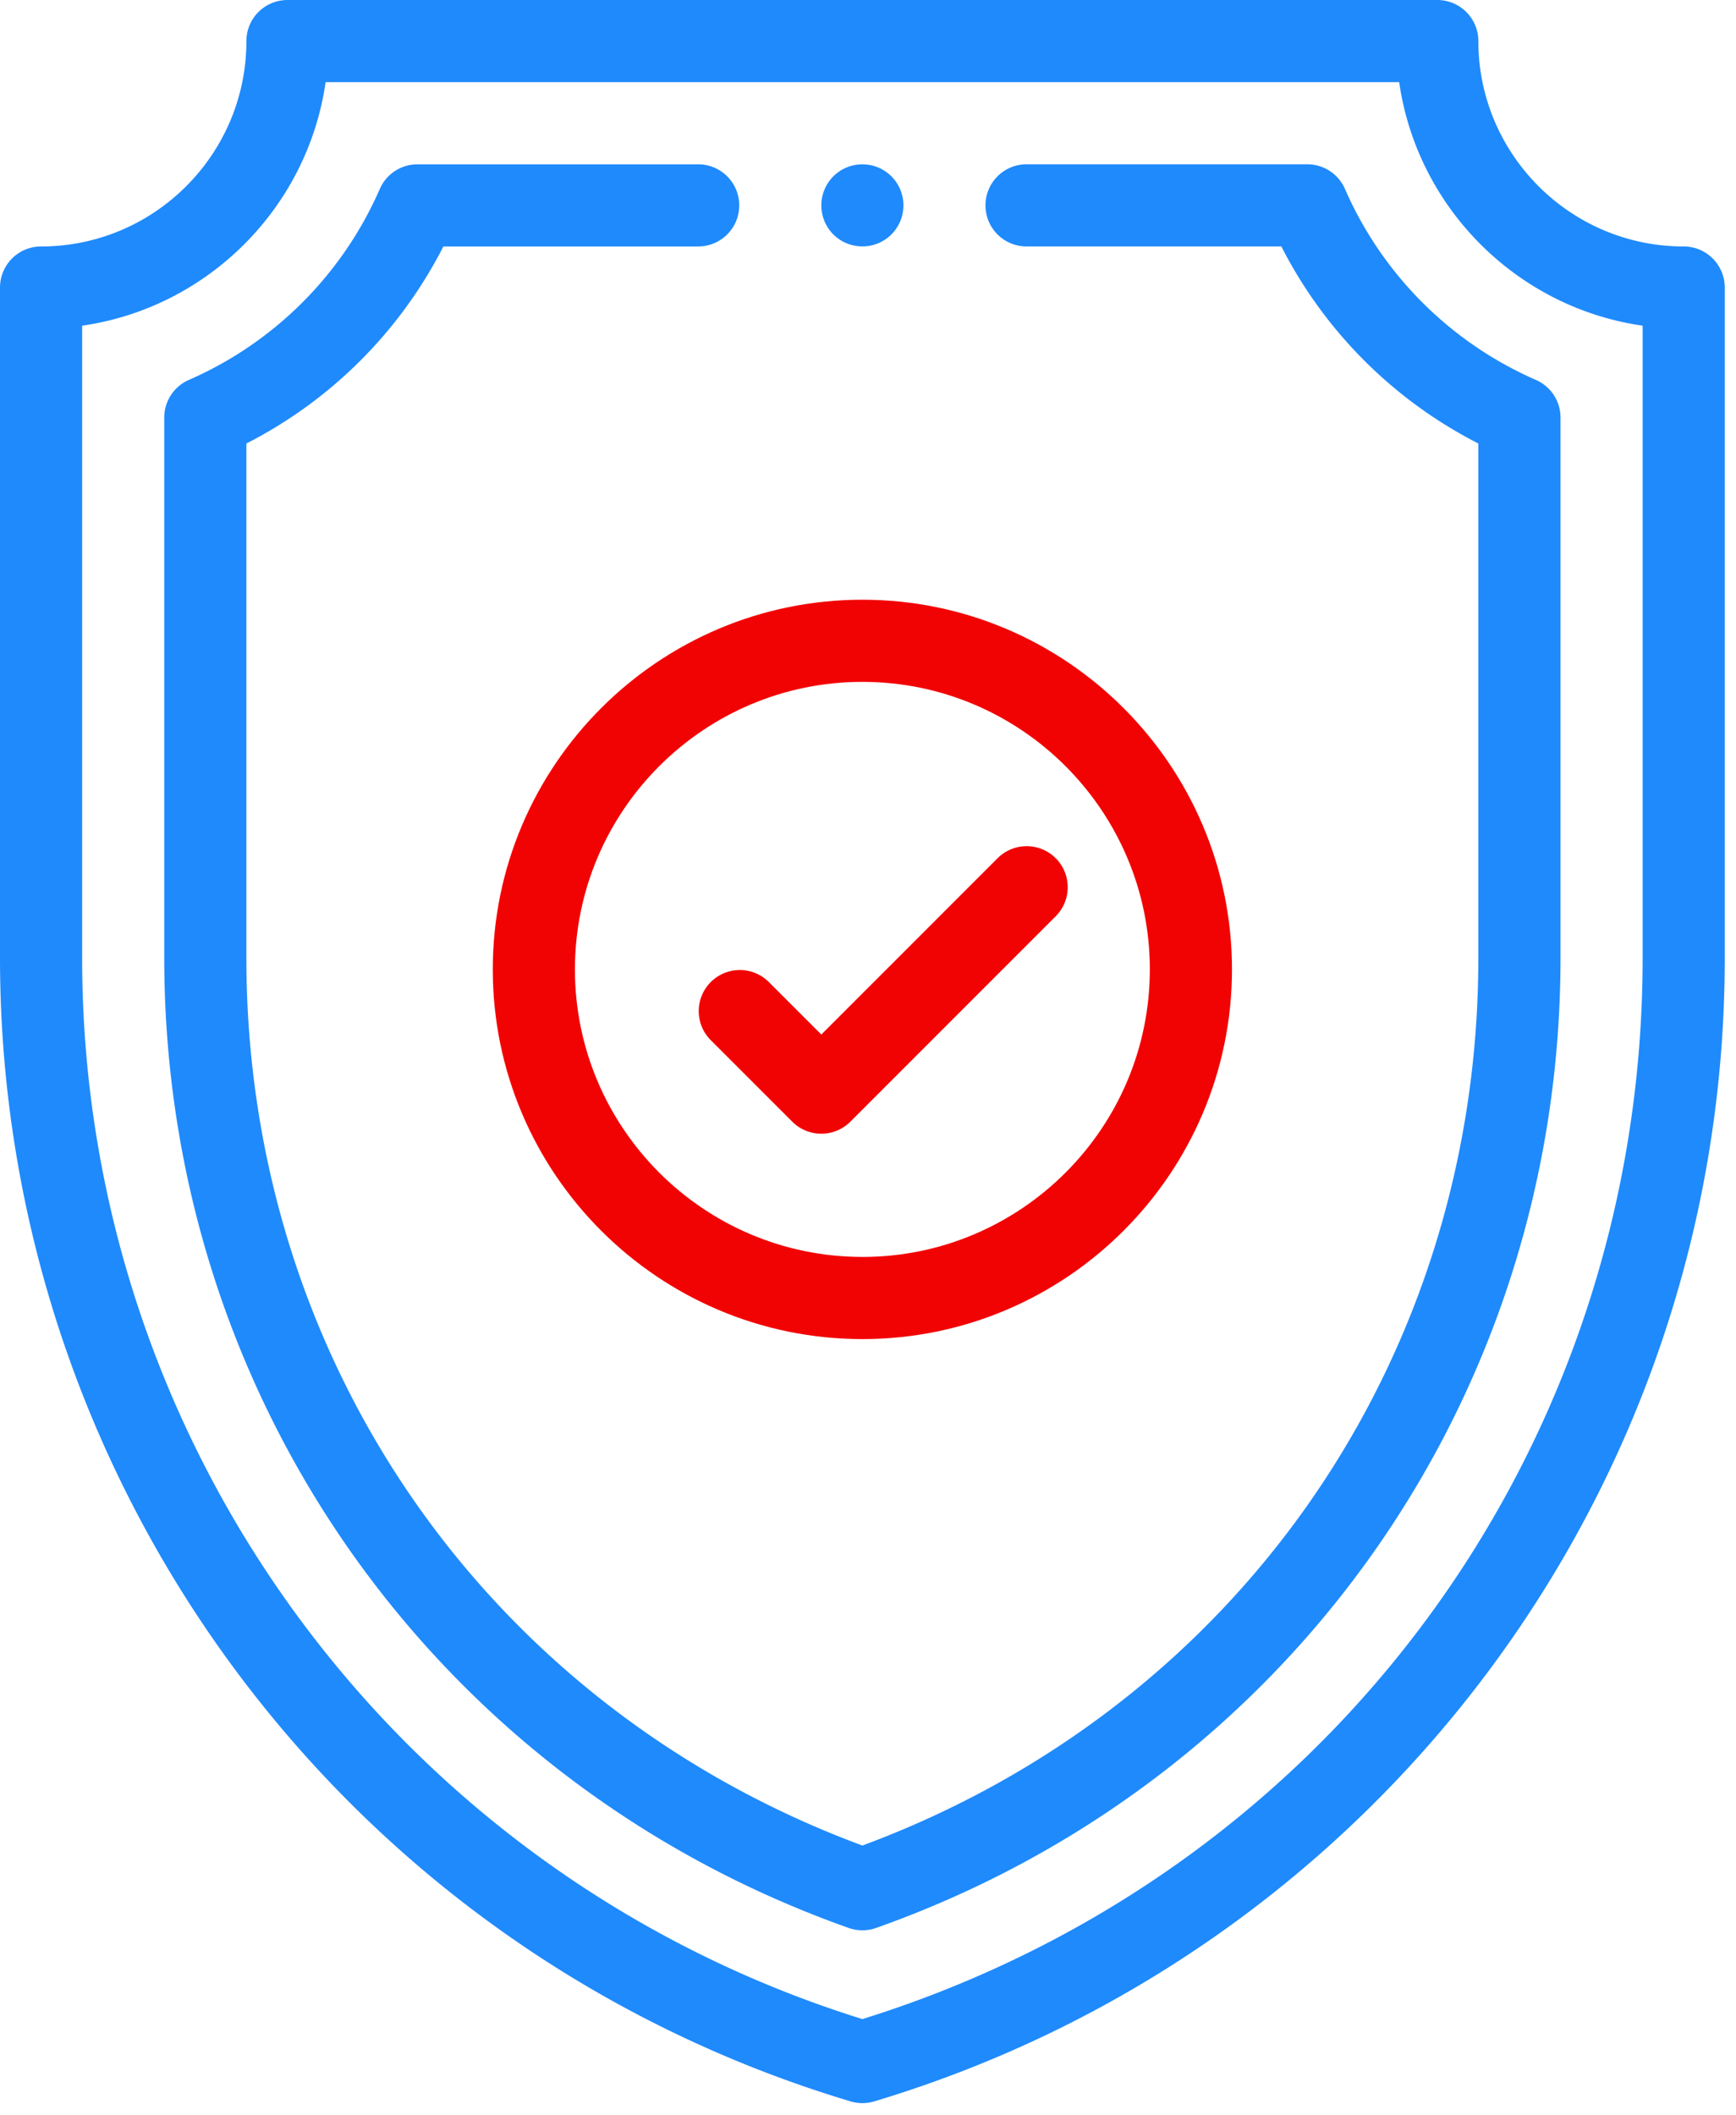
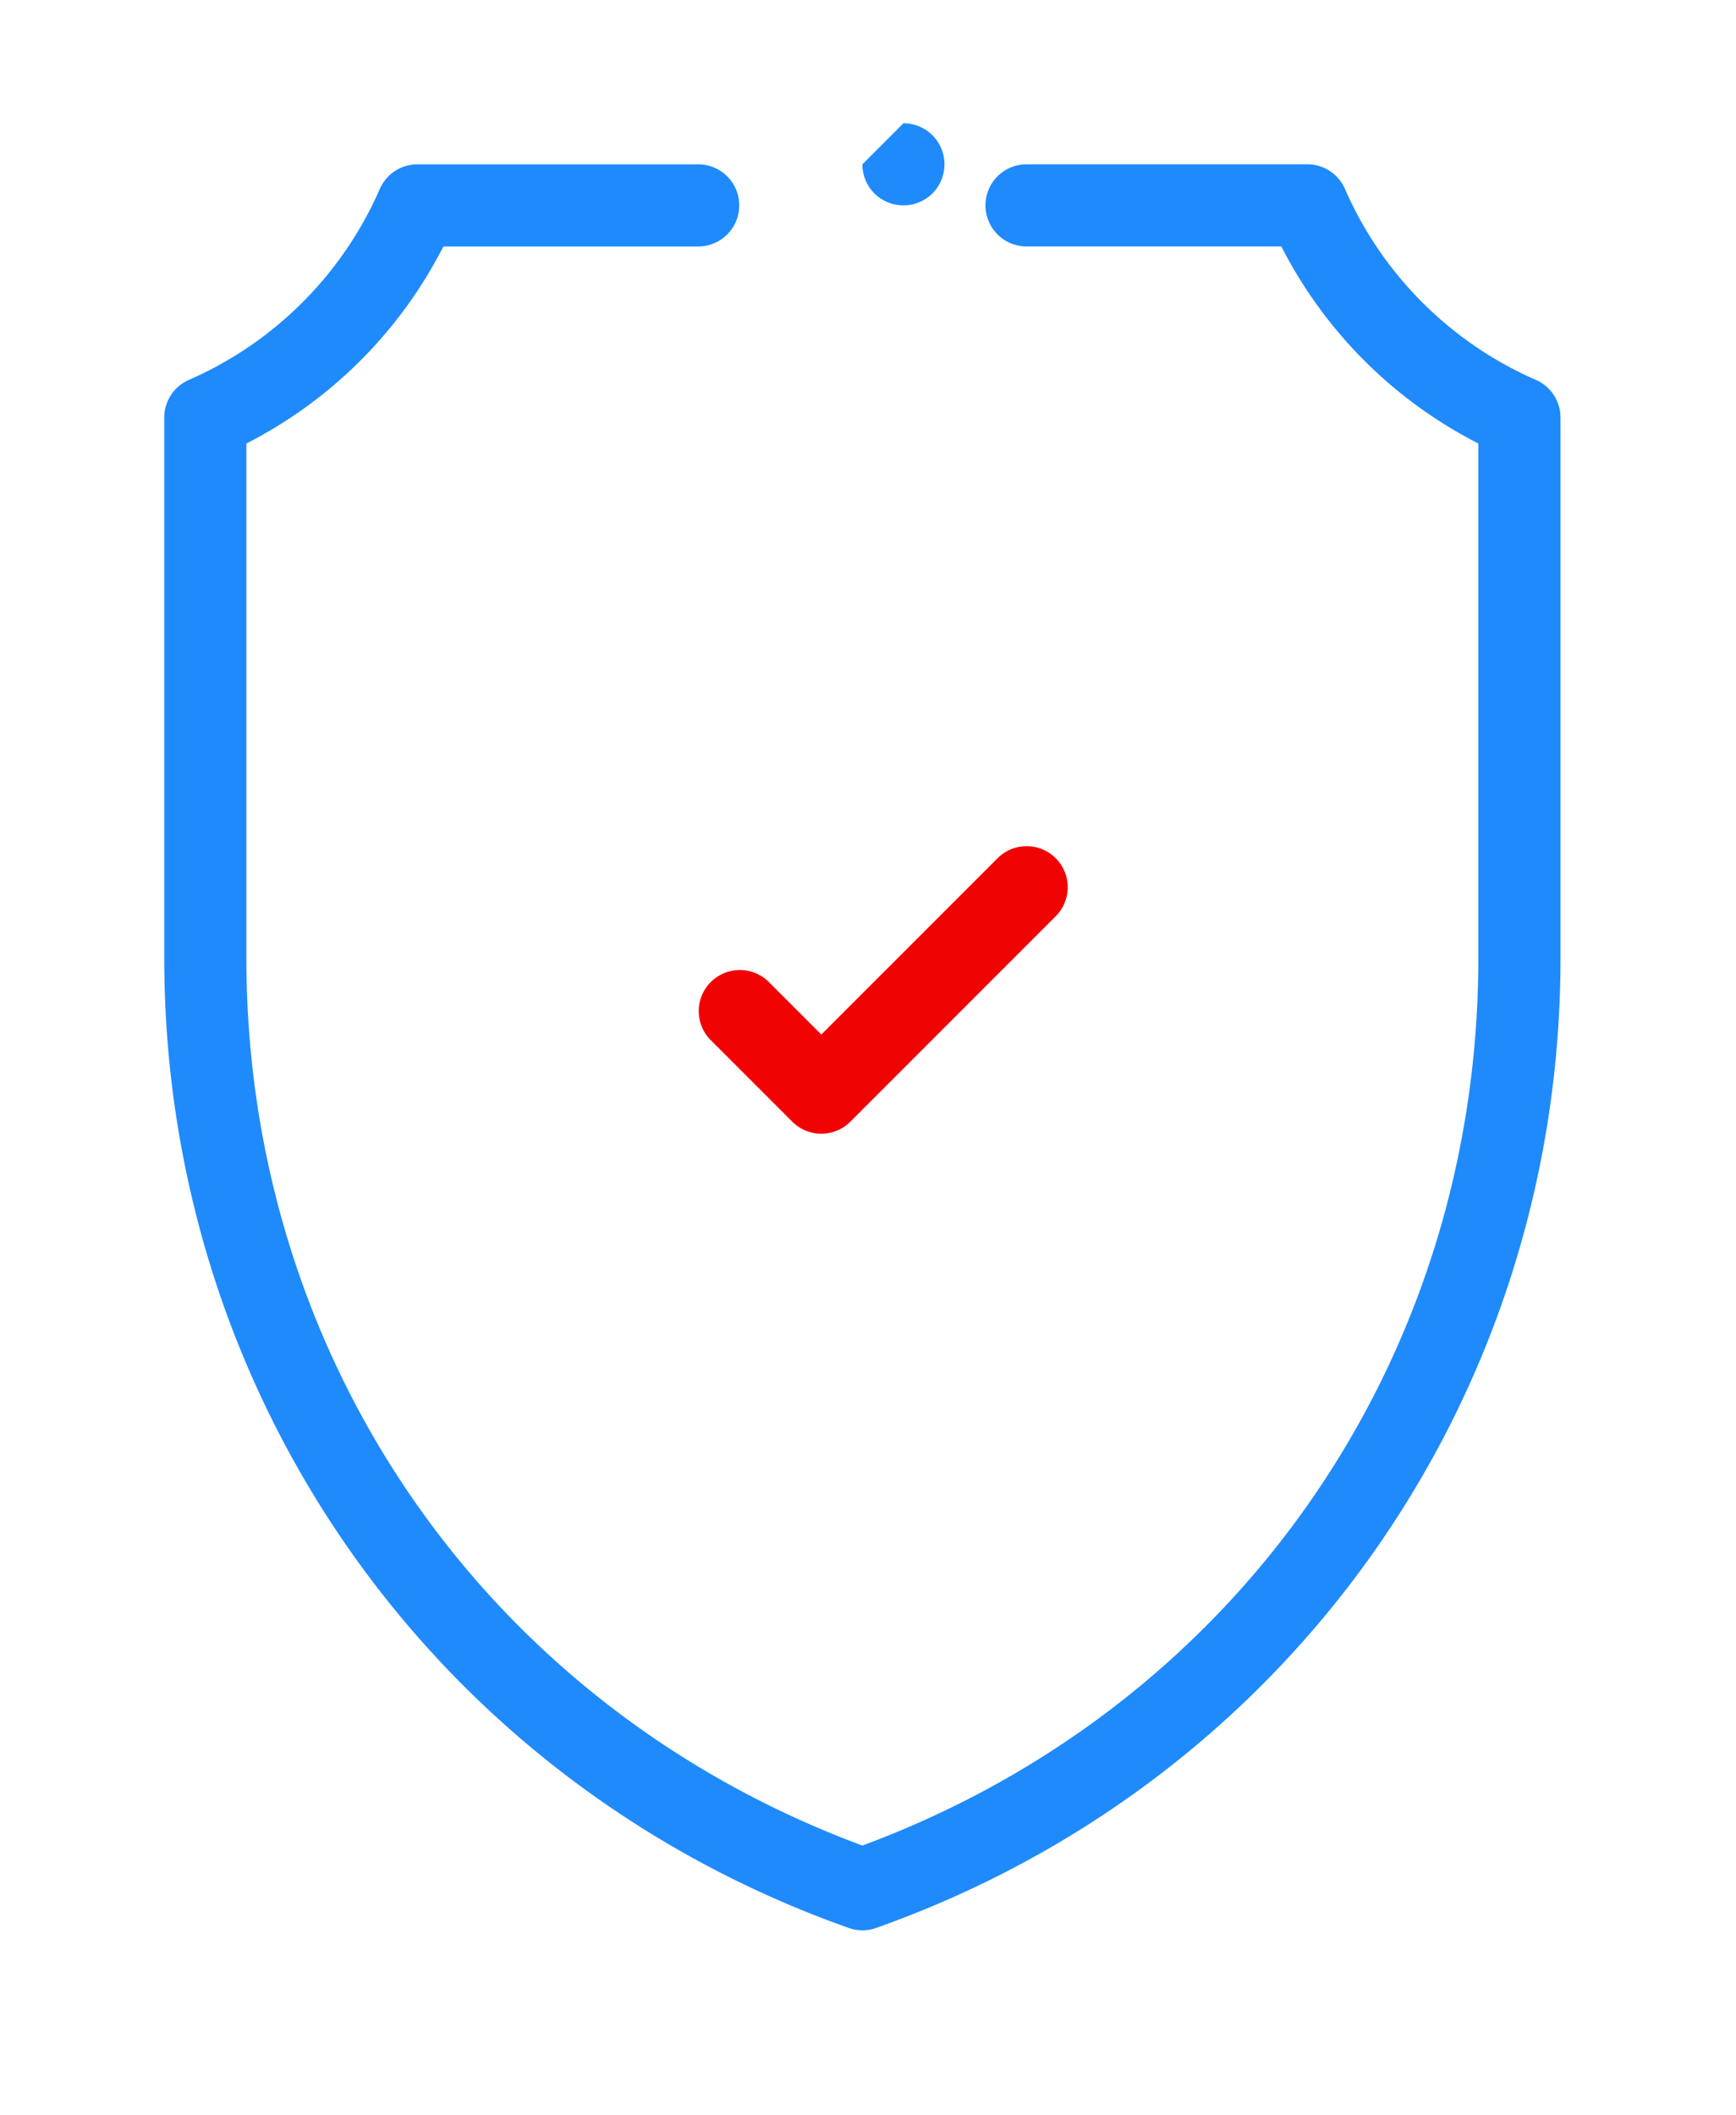
<svg xmlns="http://www.w3.org/2000/svg" width="78" height="95">
-   <path fill="#1f8afc" d="M38.748 7.382a1.84 1.84 0 00-1.844 1.844c0 .95.715 1.74 1.659 1.833a1.84 1.84 0 002.028-1.833 1.84 1.84 0 00-1.843-1.844z" />
-   <path fill="#1f8afc" d="M73.805 43.026c0 22.04-14.064 41.127-35.057 47.67C17.92 84.205 3.69 64.946 3.69 43.026V14.63c5.648-.812 10.128-5.292 10.94-10.94h48.236c.811 5.648 5.29 10.128 10.939 10.94zm1.845-31.955c-5.087 0-9.226-4.139-9.226-9.226A1.845 1.845 0 0064.58 0H12.916a1.845 1.845 0 00-1.845 1.845c0 5.087-4.139 9.226-9.226 9.226A1.845 1.845 0 000 12.916v30.11C0 66.492 15.295 87.52 38.218 94.393a1.85 1.85 0 001.06 0c22.426-6.728 38.217-27.388 38.217-51.367v-30.11a1.845 1.845 0 00-1.845-1.845z" />
+   <path fill="#1f8afc" d="M38.748 7.382c0 .95.715 1.74 1.659 1.833a1.84 1.84 0 002.028-1.833 1.84 1.84 0 00-1.843-1.844z" />
  <path fill="#1f8afc" d="M69.01 17.066a16.62 16.62 0 01-8.58-8.58 1.845 1.845 0 00-1.69-1.106H46.123a1.845 1.845 0 000 3.69h11.449a20.284 20.284 0 008.851 8.852v23.104c0 18.057-10.84 33.638-27.676 39.874C21.91 76.663 11.07 61.083 11.07 43.026V19.922a20.285 20.285 0 008.851-8.851H31.37a1.845 1.845 0 000-3.69H18.756c-.733 0-1.396.433-1.69 1.104a16.62 16.62 0 01-8.58 8.58 1.846 1.846 0 00-1.106 1.69v24.271c0 19.782 12.236 37.023 30.752 43.576a1.844 1.844 0 001.231 0c18.5-6.547 30.752-23.777 30.752-43.576v-24.27c0-.733-.434-1.396-1.105-1.69z" />
-   <path fill="#f20303" d="M38.748 56.46c-7.122 0-12.916-5.793-12.916-12.915 0-7.122 5.794-12.916 12.916-12.916 7.121 0 12.915 5.794 12.915 12.916 0 7.122-5.794 12.916-12.915 12.916zm0-29.521c-9.157 0-16.607 7.45-16.607 16.606 0 9.156 7.45 16.606 16.607 16.606 9.156 0 16.606-7.45 16.606-16.606 0-9.157-7.45-16.606-16.606-16.606z" />
  <path fill="#f20303" d="M47.433 38.55a1.846 1.846 0 00-2.61 0l-7.92 7.92-2.386-2.385a1.846 1.846 0 00-2.61 2.61l3.69 3.69c.361.36.833.54 1.305.54.473 0 .945-.18 1.305-.54l9.226-9.226c.72-.72.72-1.889 0-2.61z" />
</svg>